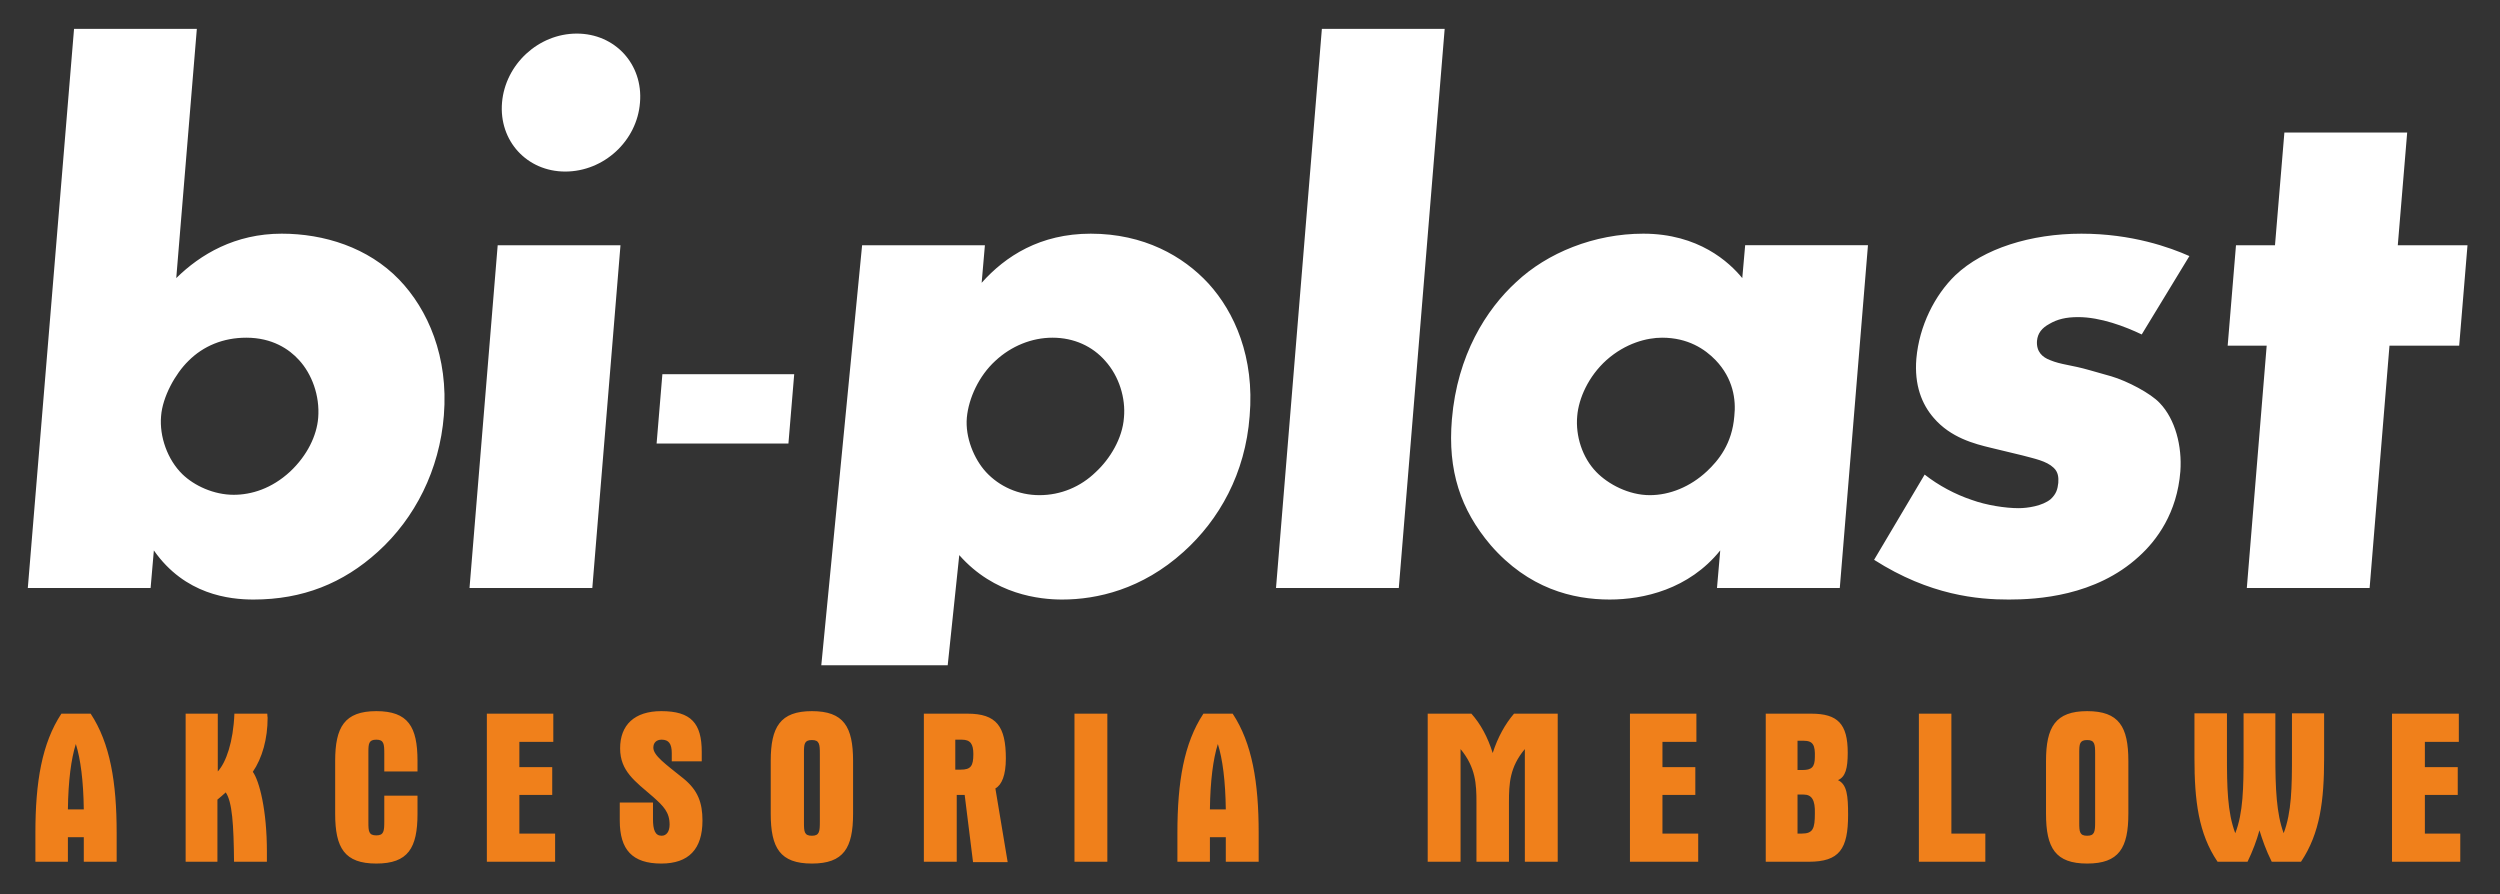
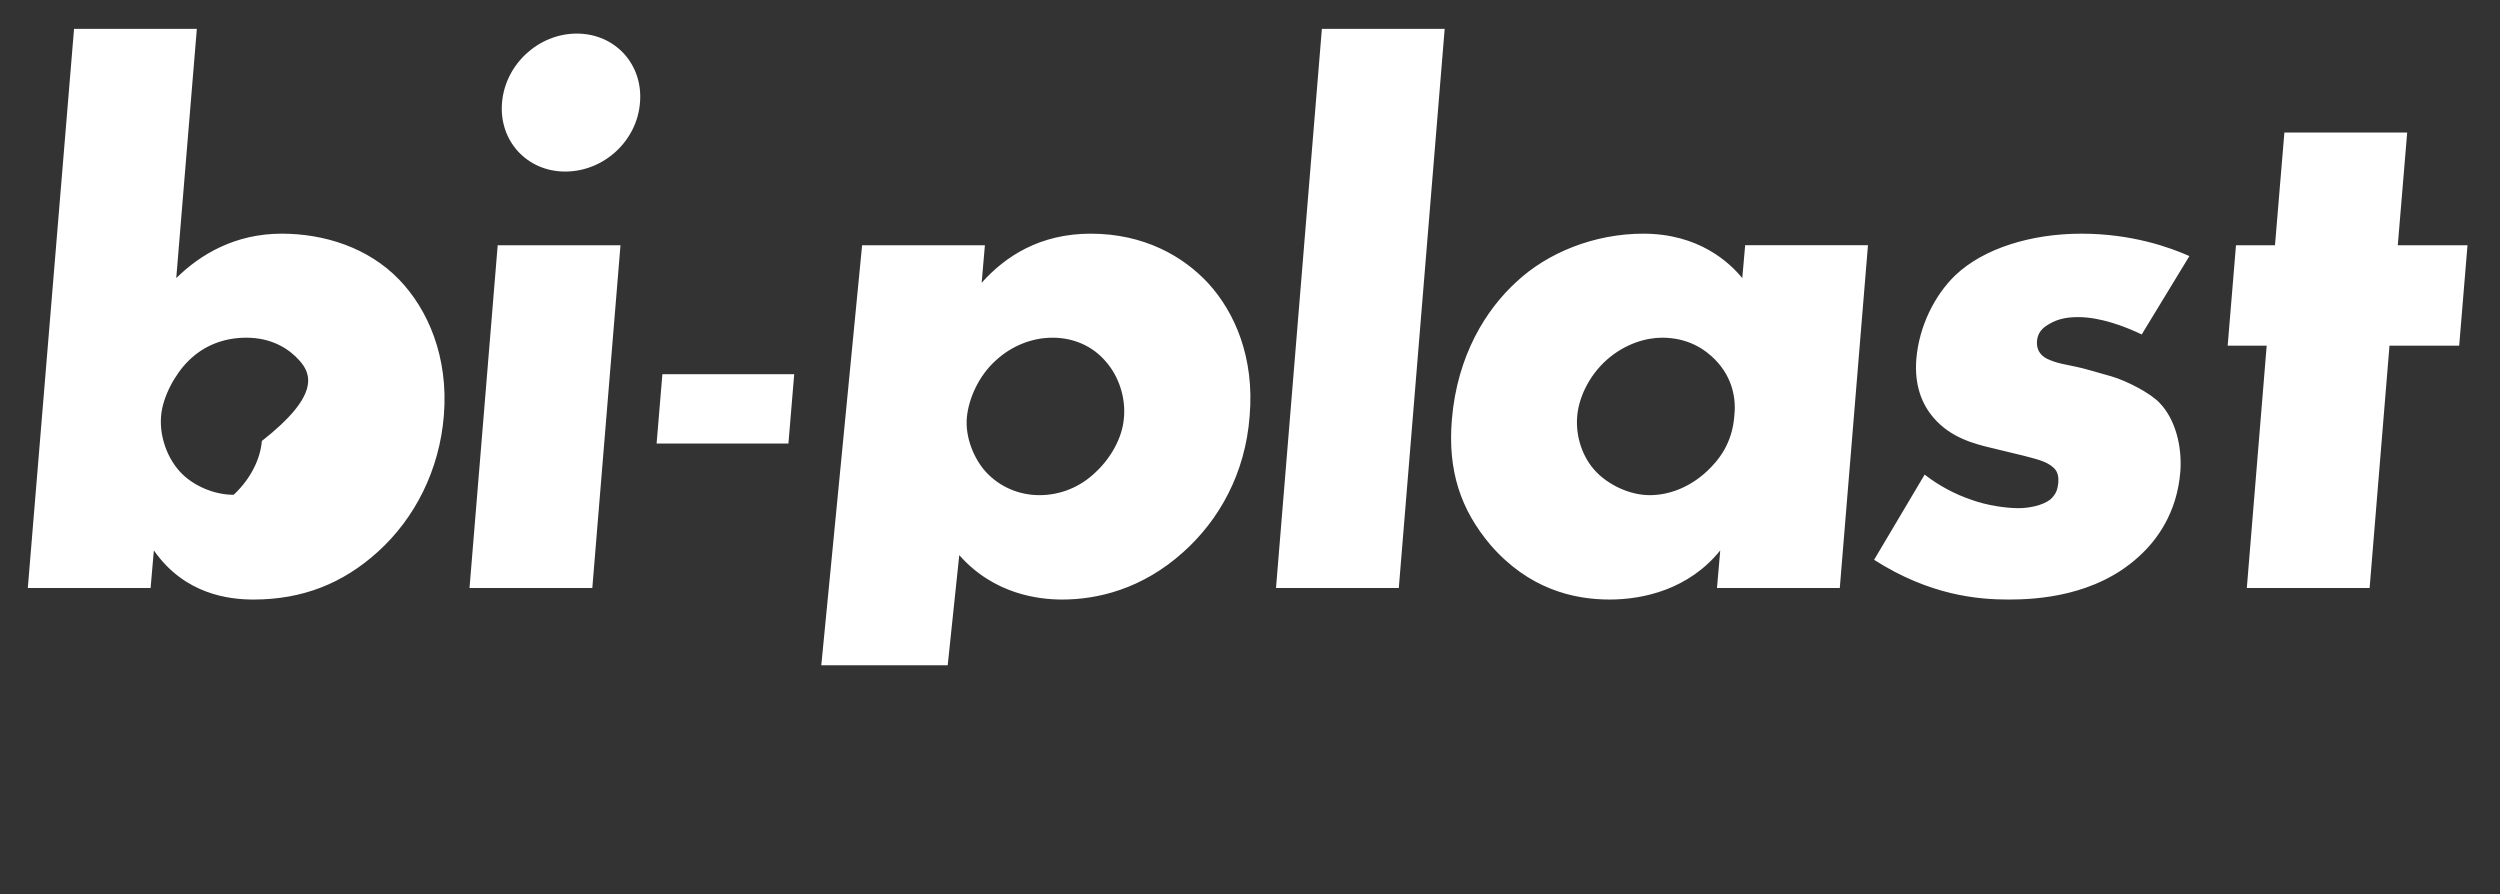
<svg xmlns="http://www.w3.org/2000/svg" version="1.1" id="Warstwa_1" x="0px" y="0px" viewBox="0 0 69.22 24.76" style="enable-background:new 0 0 69.22 24.76;" xml:space="preserve">
  <rect x="0" y="0" width="69.22" height="24.76" fill="#333333" stroke="none" />
  <style type="text/css">
	.st0{fill-rule:evenodd;clip-rule:evenodd;fill:#F0801B;}
	.st1{fill-rule:evenodd;clip-rule:evenodd;fill:#FFFFFF;}
</style>
-   <path class="st0" d="M68.12,23.08v0.78h-1.89v-4.1h1.85v0.78h-0.94v0.7h0.91v0.77h-0.91v1.07H68.12z M62.9,23.86  c-0.16-0.32-0.26-0.61-0.34-0.87c-0.08,0.29-0.19,0.58-0.33,0.87H61.4c-0.53-0.78-0.64-1.7-0.64-2.87v-1.24h0.9v1.18  c0,0.85,0.01,1.56,0.23,2.14c0.22-0.56,0.23-1.27,0.23-2.14v-1.18H63v1.18c0,0.9,0.03,1.6,0.23,2.14c0.22-0.58,0.23-1.27,0.23-2.14  v-1.18h0.89v1.24c0,1.17-0.11,2.08-0.64,2.87H62.9z M57.79,23.91c-0.88,0-1.14-0.43-1.14-1.38v-1.46c0-0.94,0.26-1.38,1.14-1.38  s1.14,0.43,1.14,1.38v1.46C58.93,23.48,58.67,23.91,57.79,23.91z M58.01,20.87c0-0.26-0.01-0.38-0.22-0.38  c-0.21,0-0.22,0.11-0.22,0.35v0.12v1.82c0,0.25,0.01,0.36,0.22,0.36c0.21,0,0.22-0.12,0.22-0.39V20.87z M53.12,19.76h0.91v3.32h0.94  v0.78h-1.84V19.76z M50.08,23.86h-1.19v-4.1h1.26c0.73,0,1.01,0.28,1.01,1.08c0,0.43-0.06,0.67-0.27,0.76  c0.25,0.12,0.28,0.43,0.28,0.96C51.17,23.51,50.93,23.86,50.08,23.86z M49.94,20.51h-0.17v0.81h0.14c0.25,0,0.34-0.08,0.34-0.36  C50.26,20.63,50.2,20.51,49.94,20.51z M49.94,22h-0.17v1.08h0.12c0.31,0,0.36-0.14,0.36-0.56C50.26,22.16,50.17,22,49.94,22z   M45.12,19.76h1.85v0.78h-0.94v0.7h0.91v0.77h-0.91v1.07h0.99v0.78h-1.89V19.76z M42.22,20.74c-0.42,0.5-0.44,0.96-0.44,1.47v1.65  h-0.9v-1.65c0-0.5-0.02-0.96-0.44-1.47v3.12h-0.91v-4.1h1.21c0.25,0.28,0.45,0.64,0.59,1.09c0.14-0.44,0.35-0.81,0.59-1.09h1.21v4.1  h-0.91V20.74z M33.94,23.18H33.5v0.68h-0.9v-0.8c0-1.41,0.18-2.48,0.72-3.3h0.81c0.54,0.82,0.72,1.9,0.72,3.3v0.8h-0.91V23.18z   M33.72,20.6c-0.13,0.41-0.21,1.02-0.22,1.81h0.44C33.93,21.62,33.85,21.01,33.72,20.6z M29.75,19.76h0.91v4.1h-0.91V19.76z   M26.94,23.86l-0.23-1.85h-0.22v1.85h-0.91v-4.1h1.21c0.8,0,1.06,0.35,1.06,1.24c0,0.46-0.11,0.73-0.29,0.83l0.34,2.04H26.94z   M26.63,20.48h-0.18v0.83h0.15c0.28,0,0.35-0.1,0.35-0.43C26.95,20.6,26.87,20.48,26.63,20.48z M22.48,23.91  c-0.88,0-1.14-0.43-1.14-1.38v-1.46c0-0.94,0.26-1.38,1.14-1.38c0.88,0,1.14,0.43,1.14,1.38v1.46  C23.62,23.48,23.36,23.91,22.48,23.91z M22.7,20.87c0-0.26-0.01-0.38-0.22-0.38c-0.21,0-0.22,0.11-0.22,0.35v0.12v1.82  c0,0.25,0.01,0.36,0.22,0.36c0.21,0,0.22-0.12,0.22-0.39V20.87z M19.45,22.72c0,0.79-0.38,1.19-1.14,1.19  c-0.8,0-1.15-0.38-1.15-1.19v-0.5h0.92v0.46c0,0.3,0.06,0.46,0.24,0.46c0.13,0,0.22-0.11,0.22-0.31c0-0.34-0.17-0.51-0.45-0.76  c-0.51-0.44-0.92-0.72-0.92-1.35c0-0.65,0.4-1.03,1.14-1.03c0.83,0,1.12,0.34,1.12,1.13v0.26h-0.83v-0.23  c0-0.25-0.08-0.37-0.28-0.37c-0.14,0-0.23,0.08-0.23,0.22c0,0.22,0.33,0.45,0.84,0.86C19.32,21.88,19.45,22.22,19.45,22.72z   M13.47,19.76h1.85v0.78h-0.94v0.7h0.91v0.77h-0.91v1.07h0.99v0.78h-1.89V19.76z M10.42,23.91c-0.88,0-1.14-0.43-1.14-1.38v-1.46  c0-0.94,0.26-1.38,1.14-1.38s1.14,0.43,1.14,1.38v0.29h-0.92v-0.5c0-0.26-0.01-0.38-0.22-0.38c-0.21,0-0.22,0.11-0.22,0.35v1.94  c0,0.25,0.01,0.36,0.22,0.36c0.21,0,0.22-0.12,0.22-0.39v-0.71h0.92v0.5C11.56,23.48,11.3,23.91,10.42,23.91z M7.39,23.58v0.28H6.48  c-0.01-1.03-0.05-1.66-0.23-1.92c-0.07,0.07-0.15,0.13-0.23,0.2v1.72H5.14v-4.1h0.89v1.6c0.23-0.25,0.43-0.82,0.46-1.6h0.91  c0,0.06,0.01,0.1,0.01,0.11c0,0.59-0.15,1.12-0.41,1.5C7.18,21.62,7.39,22.42,7.39,23.58z M2.32,23.18H1.88v0.68h-0.9v-0.8  c0-1.41,0.18-2.48,0.72-3.3h0.81c0.54,0.82,0.72,1.9,0.72,3.3v0.8H2.32V23.18z M2.1,20.6c-0.13,0.41-0.21,1.02-0.22,1.81h0.44  C2.31,21.62,2.23,21.01,2.1,20.6z" />
-   <path class="st1" d="M68.32,6.79l-0.23,2.78h-1.93l-0.55,6.71h-3.4l0.55-6.71h-1.08l0.23-2.78h1.08l0.26-3.12h3.4l-0.26,3.12H68.32z   M57.54,8.78c-0.34,0-0.58,0.06-0.8,0.19c-0.2,0.11-0.32,0.25-0.34,0.47c-0.02,0.3,0.15,0.45,0.36,0.53  c0.31,0.13,0.58,0.13,1.1,0.28l0.6,0.17c0.44,0.13,1.09,0.47,1.34,0.74c0.43,0.45,0.62,1.19,0.57,1.89  c-0.09,1.15-0.65,1.91-1.15,2.36c-1.2,1.1-2.82,1.19-3.6,1.19c-0.85,0-2.18-0.11-3.73-1.1l1.4-2.36c0.38,0.3,0.85,0.55,1.3,0.7  c0.41,0.15,0.94,0.23,1.3,0.23c0.25,0,0.66-0.06,0.89-0.25c0.16-0.15,0.19-0.28,0.21-0.45c0.01-0.15,0-0.3-0.13-0.42  c-0.2-0.19-0.53-0.25-0.86-0.34l-0.87-0.21c-0.46-0.11-1.12-0.28-1.59-0.83c-0.33-0.38-0.54-0.91-0.48-1.64  c0.08-0.91,0.51-1.76,1.08-2.31c0.78-0.74,2.09-1.15,3.49-1.15s2.45,0.38,2.99,0.62l-1.32,2.17C58.84,9.04,58.16,8.78,57.54,8.78z   M47.54,16.28l0.09-1.04c-0.87,1.08-2.13,1.36-3.06,1.36c-1.02,0-2.25-0.3-3.3-1.51c-0.83-0.98-1.19-2.06-1.07-3.48  c0.15-1.78,0.95-3.04,1.78-3.8C42.84,7,44.14,6.47,45.5,6.47c1.53,0,2.38,0.79,2.74,1.23l0.08-0.91h3.4l-0.78,9.49H47.54z   M47.5,9.97c-0.29-0.3-0.76-0.62-1.48-0.62c-0.42,0-1.01,0.15-1.54,0.62c-0.5,0.45-0.77,1.06-0.81,1.55  c-0.05,0.55,0.14,1.15,0.53,1.55c0.33,0.34,0.9,0.64,1.48,0.64c0.55,0,1.12-0.23,1.58-0.66c0.32-0.3,0.7-0.76,0.76-1.53  C48.07,11.07,47.99,10.48,47.5,9.97z M35.33,16.28L36.6,0.8H40l-1.27,15.48H35.33z M32.77,15.28c-1.15,1.04-2.4,1.32-3.36,1.32  c-0.62,0-1.88-0.13-2.85-1.23l-0.32,3.05h-3.5l1.13-11.63h3.4l-0.09,1.04c0.66-0.74,1.62-1.36,3.02-1.36c1.47,0,2.56,0.62,3.26,1.38  c0.72,0.79,1.28,2.04,1.14,3.67C34.48,13.11,33.76,14.39,32.77,15.28z M30.6,9.99c-0.35-0.4-0.86-0.64-1.46-0.64  c-0.57,0-1.14,0.23-1.58,0.64c-0.46,0.42-0.74,1.04-0.79,1.57c-0.05,0.55,0.2,1.15,0.53,1.51c0.37,0.4,0.9,0.64,1.48,0.64  c0.59,0,1.14-0.23,1.56-0.64c0.39-0.36,0.74-0.93,0.78-1.51C31.17,11.03,30.99,10.42,30.6,9.99z M18.18,12.28l0.16-1.92h3.65  l-0.16,1.92H18.18z M15.65,4.75c-1.06,0-1.84-0.85-1.75-1.91c0.09-1.06,1.01-1.91,2.07-1.91c1.06,0,1.84,0.85,1.75,1.91  C17.64,3.9,16.72,4.75,15.65,4.75z M16.4,16.28h-3.4l0.78-9.49h3.4L16.4,16.28z M10.46,15.28c-0.96,0.87-2.08,1.32-3.44,1.32  c-0.66,0-1.9-0.13-2.76-1.36l-0.09,1.04h-3.4L2.05,0.8h3.4L4.88,7.7C5.55,7.04,6.51,6.47,7.8,6.47c1.17,0,2.39,0.38,3.25,1.27  c0.8,0.83,1.37,2.14,1.24,3.76C12.17,13.01,11.49,14.35,10.46,15.28z M8.28,9.97c-0.27-0.3-0.74-0.62-1.46-0.62  c-0.64,0-1.19,0.23-1.6,0.64c-0.37,0.36-0.72,1-0.76,1.53c-0.05,0.57,0.18,1.21,0.59,1.61c0.33,0.32,0.87,0.57,1.42,0.57  c0.49,0,1.05-0.17,1.56-0.64c0.48-0.45,0.74-1,0.78-1.49C8.86,10.95,8.63,10.35,8.28,9.97z" />
+   <path class="st1" d="M68.32,6.79l-0.23,2.78h-1.93l-0.55,6.71h-3.4l0.55-6.71h-1.08l0.23-2.78h1.08l0.26-3.12h3.4l-0.26,3.12H68.32z   M57.54,8.78c-0.34,0-0.58,0.06-0.8,0.19c-0.2,0.11-0.32,0.25-0.34,0.47c-0.02,0.3,0.15,0.45,0.36,0.53  c0.31,0.13,0.58,0.13,1.1,0.28l0.6,0.17c0.44,0.13,1.09,0.47,1.34,0.74c0.43,0.45,0.62,1.19,0.57,1.89  c-0.09,1.15-0.65,1.91-1.15,2.36c-1.2,1.1-2.82,1.19-3.6,1.19c-0.85,0-2.18-0.11-3.73-1.1l1.4-2.36c0.38,0.3,0.85,0.55,1.3,0.7  c0.41,0.15,0.94,0.23,1.3,0.23c0.25,0,0.66-0.06,0.89-0.25c0.16-0.15,0.19-0.28,0.21-0.45c0.01-0.15,0-0.3-0.13-0.42  c-0.2-0.19-0.53-0.25-0.86-0.34l-0.87-0.21c-0.46-0.11-1.12-0.28-1.59-0.83c-0.33-0.38-0.54-0.91-0.48-1.64  c0.08-0.91,0.51-1.76,1.08-2.31c0.78-0.74,2.09-1.15,3.49-1.15s2.45,0.38,2.99,0.62l-1.32,2.17C58.84,9.04,58.16,8.78,57.54,8.78z   M47.54,16.28l0.09-1.04c-0.87,1.08-2.13,1.36-3.06,1.36c-1.02,0-2.25-0.3-3.3-1.51c-0.83-0.98-1.19-2.06-1.07-3.48  c0.15-1.78,0.95-3.04,1.78-3.8C42.84,7,44.14,6.47,45.5,6.47c1.53,0,2.38,0.79,2.74,1.23l0.08-0.91h3.4l-0.78,9.49H47.54z   M47.5,9.97c-0.29-0.3-0.76-0.62-1.48-0.62c-0.42,0-1.01,0.15-1.54,0.62c-0.5,0.45-0.77,1.06-0.81,1.55  c-0.05,0.55,0.14,1.15,0.53,1.55c0.33,0.34,0.9,0.64,1.48,0.64c0.55,0,1.12-0.23,1.58-0.66c0.32-0.3,0.7-0.76,0.76-1.53  C48.07,11.07,47.99,10.48,47.5,9.97z M35.33,16.28L36.6,0.8H40l-1.27,15.48H35.33z M32.77,15.28c-1.15,1.04-2.4,1.32-3.36,1.32  c-0.62,0-1.88-0.13-2.85-1.23l-0.32,3.05h-3.5l1.13-11.63h3.4l-0.09,1.04c0.66-0.74,1.62-1.36,3.02-1.36c1.47,0,2.56,0.62,3.26,1.38  c0.72,0.79,1.28,2.04,1.14,3.67C34.48,13.11,33.76,14.39,32.77,15.28z M30.6,9.99c-0.35-0.4-0.86-0.64-1.46-0.64  c-0.57,0-1.14,0.23-1.58,0.64c-0.46,0.42-0.74,1.04-0.79,1.57c-0.05,0.55,0.2,1.15,0.53,1.51c0.37,0.4,0.9,0.64,1.48,0.64  c0.59,0,1.14-0.23,1.56-0.64c0.39-0.36,0.74-0.93,0.78-1.51C31.17,11.03,30.99,10.42,30.6,9.99z M18.18,12.28l0.16-1.92h3.65  l-0.16,1.92H18.18z M15.65,4.75c-1.06,0-1.84-0.85-1.75-1.91c0.09-1.06,1.01-1.91,2.07-1.91c1.06,0,1.84,0.85,1.75,1.91  C17.64,3.9,16.72,4.75,15.65,4.75z M16.4,16.28h-3.4l0.78-9.49h3.4L16.4,16.28z M10.46,15.28c-0.96,0.87-2.08,1.32-3.44,1.32  c-0.66,0-1.9-0.13-2.76-1.36l-0.09,1.04h-3.4L2.05,0.8h3.4L4.88,7.7C5.55,7.04,6.51,6.47,7.8,6.47c1.17,0,2.39,0.38,3.25,1.27  c0.8,0.83,1.37,2.14,1.24,3.76C12.17,13.01,11.49,14.35,10.46,15.28z M8.28,9.97c-0.27-0.3-0.74-0.62-1.46-0.62  c-0.64,0-1.19,0.23-1.6,0.64c-0.37,0.36-0.72,1-0.76,1.53c-0.05,0.57,0.18,1.21,0.59,1.61c0.33,0.32,0.87,0.57,1.42,0.57  c0.48-0.45,0.74-1,0.78-1.49C8.86,10.95,8.63,10.35,8.28,9.97z" />
</svg>